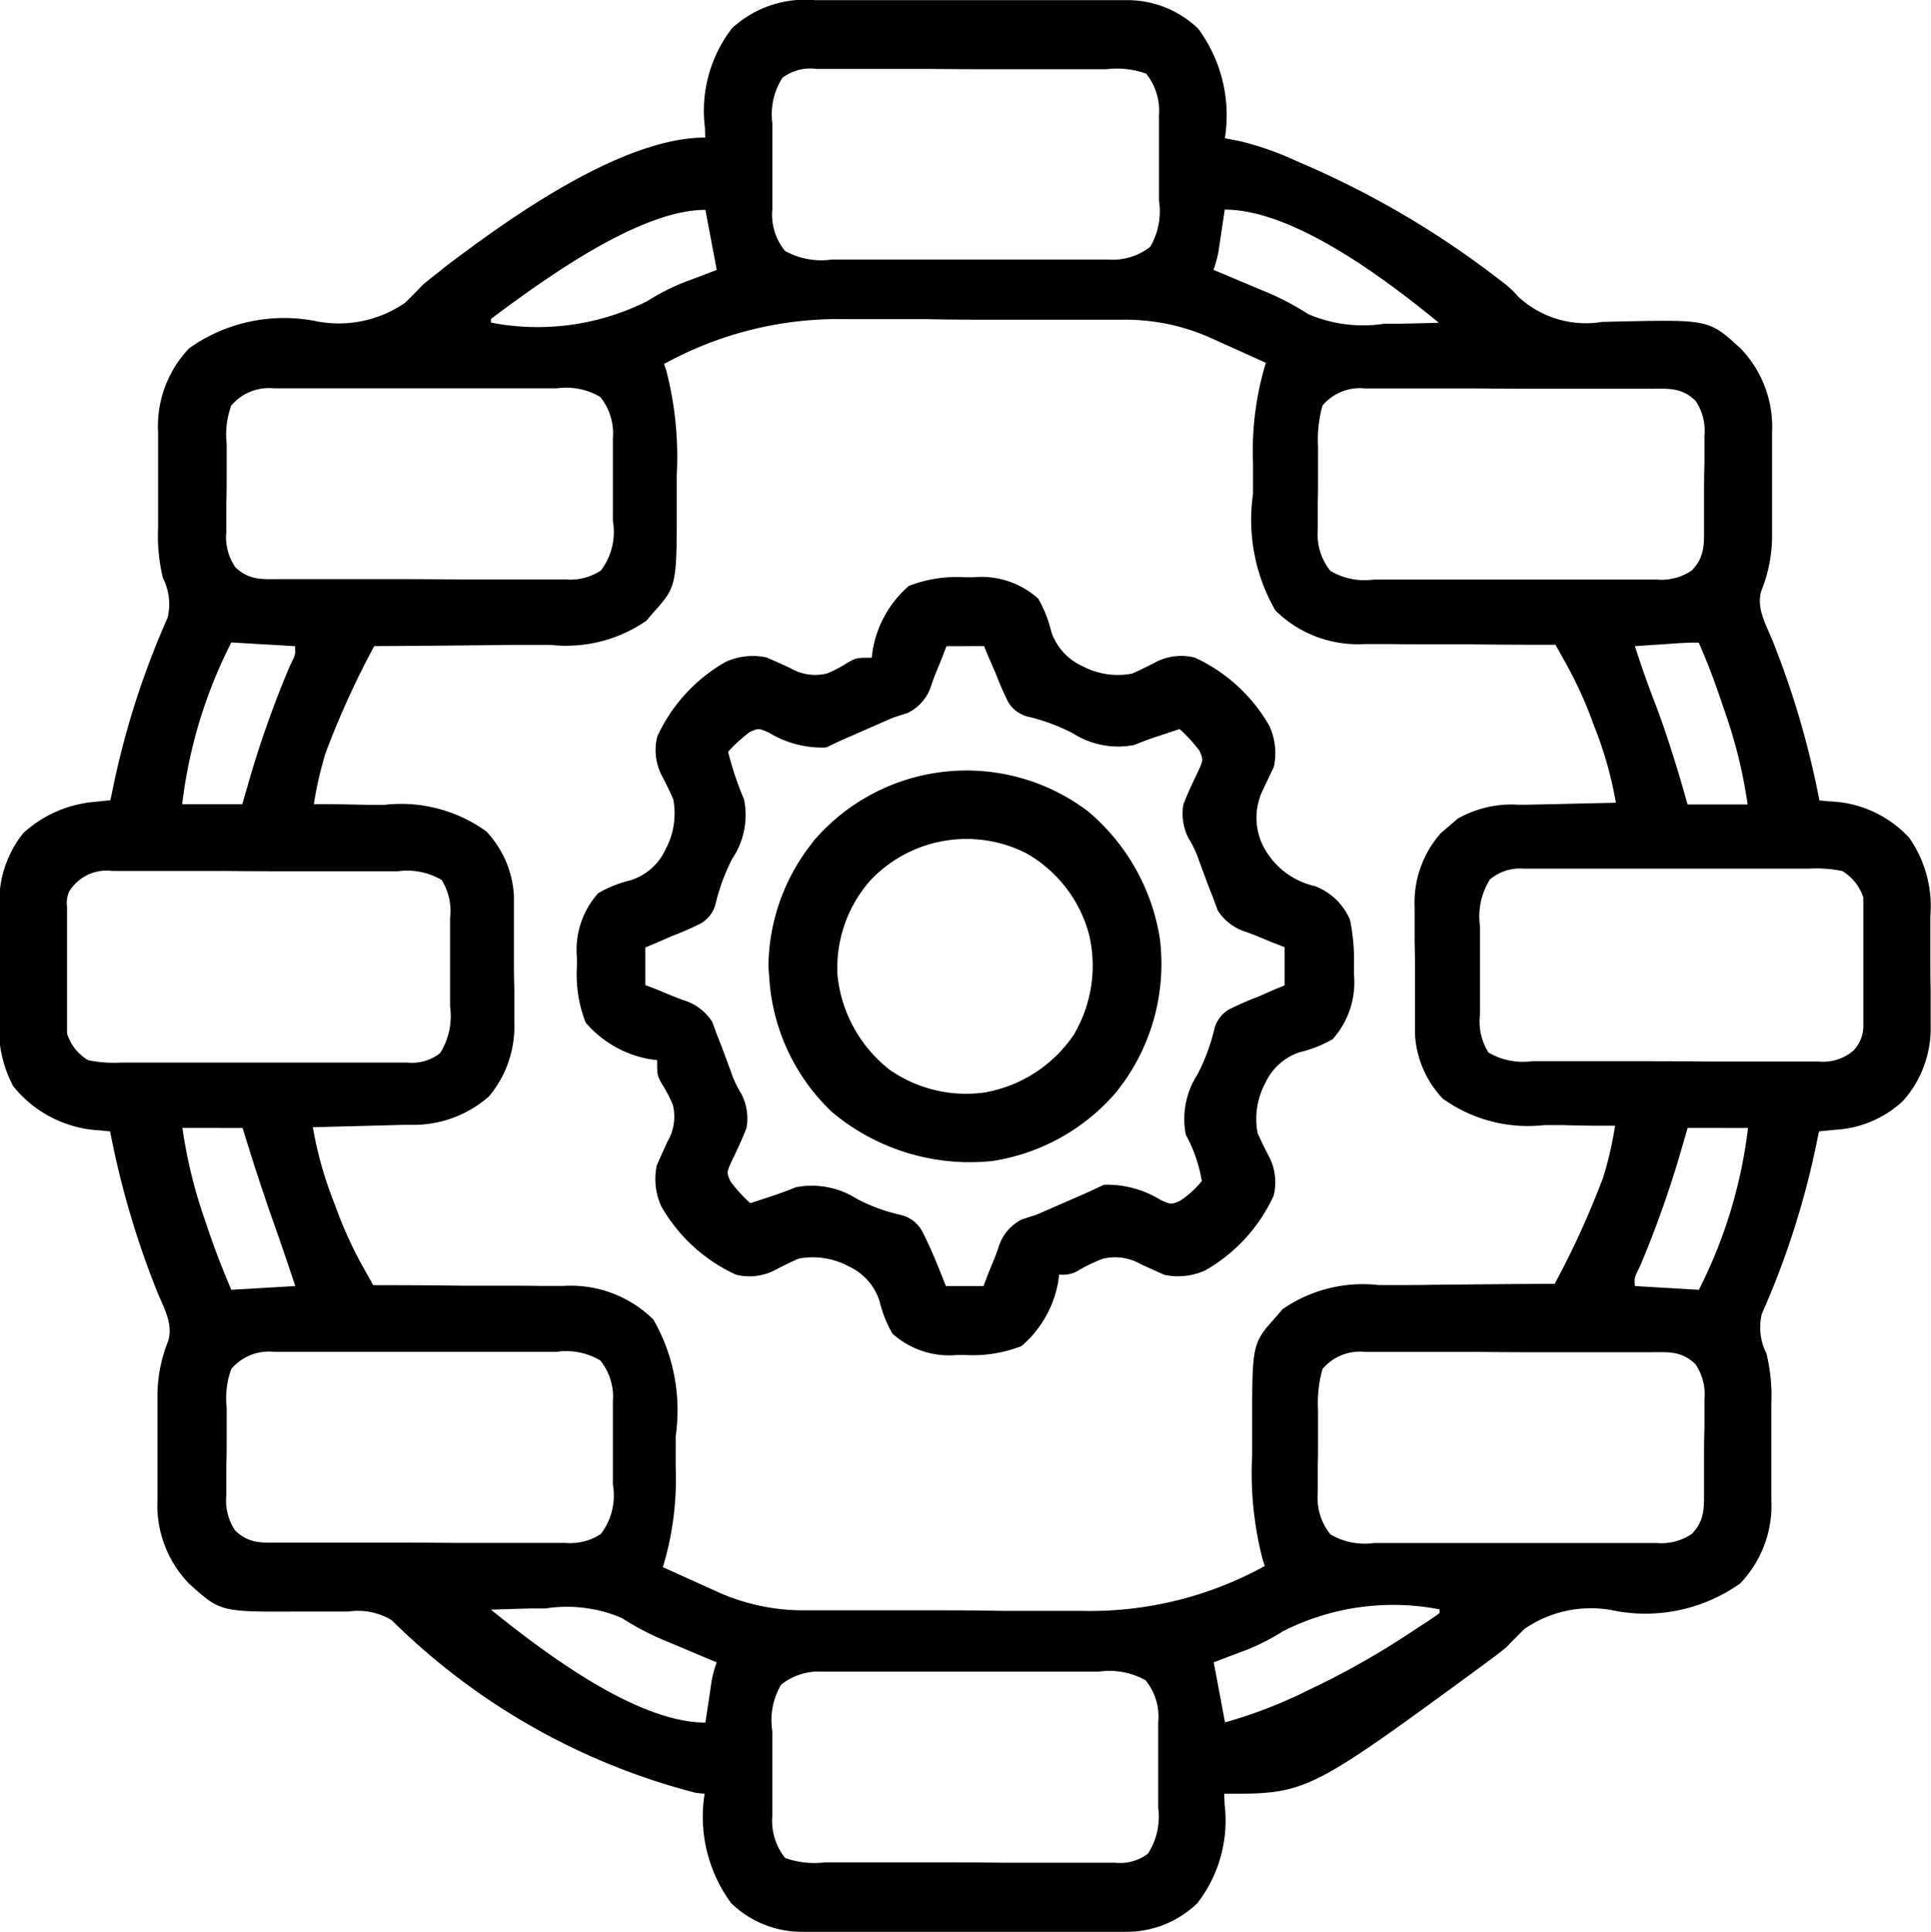
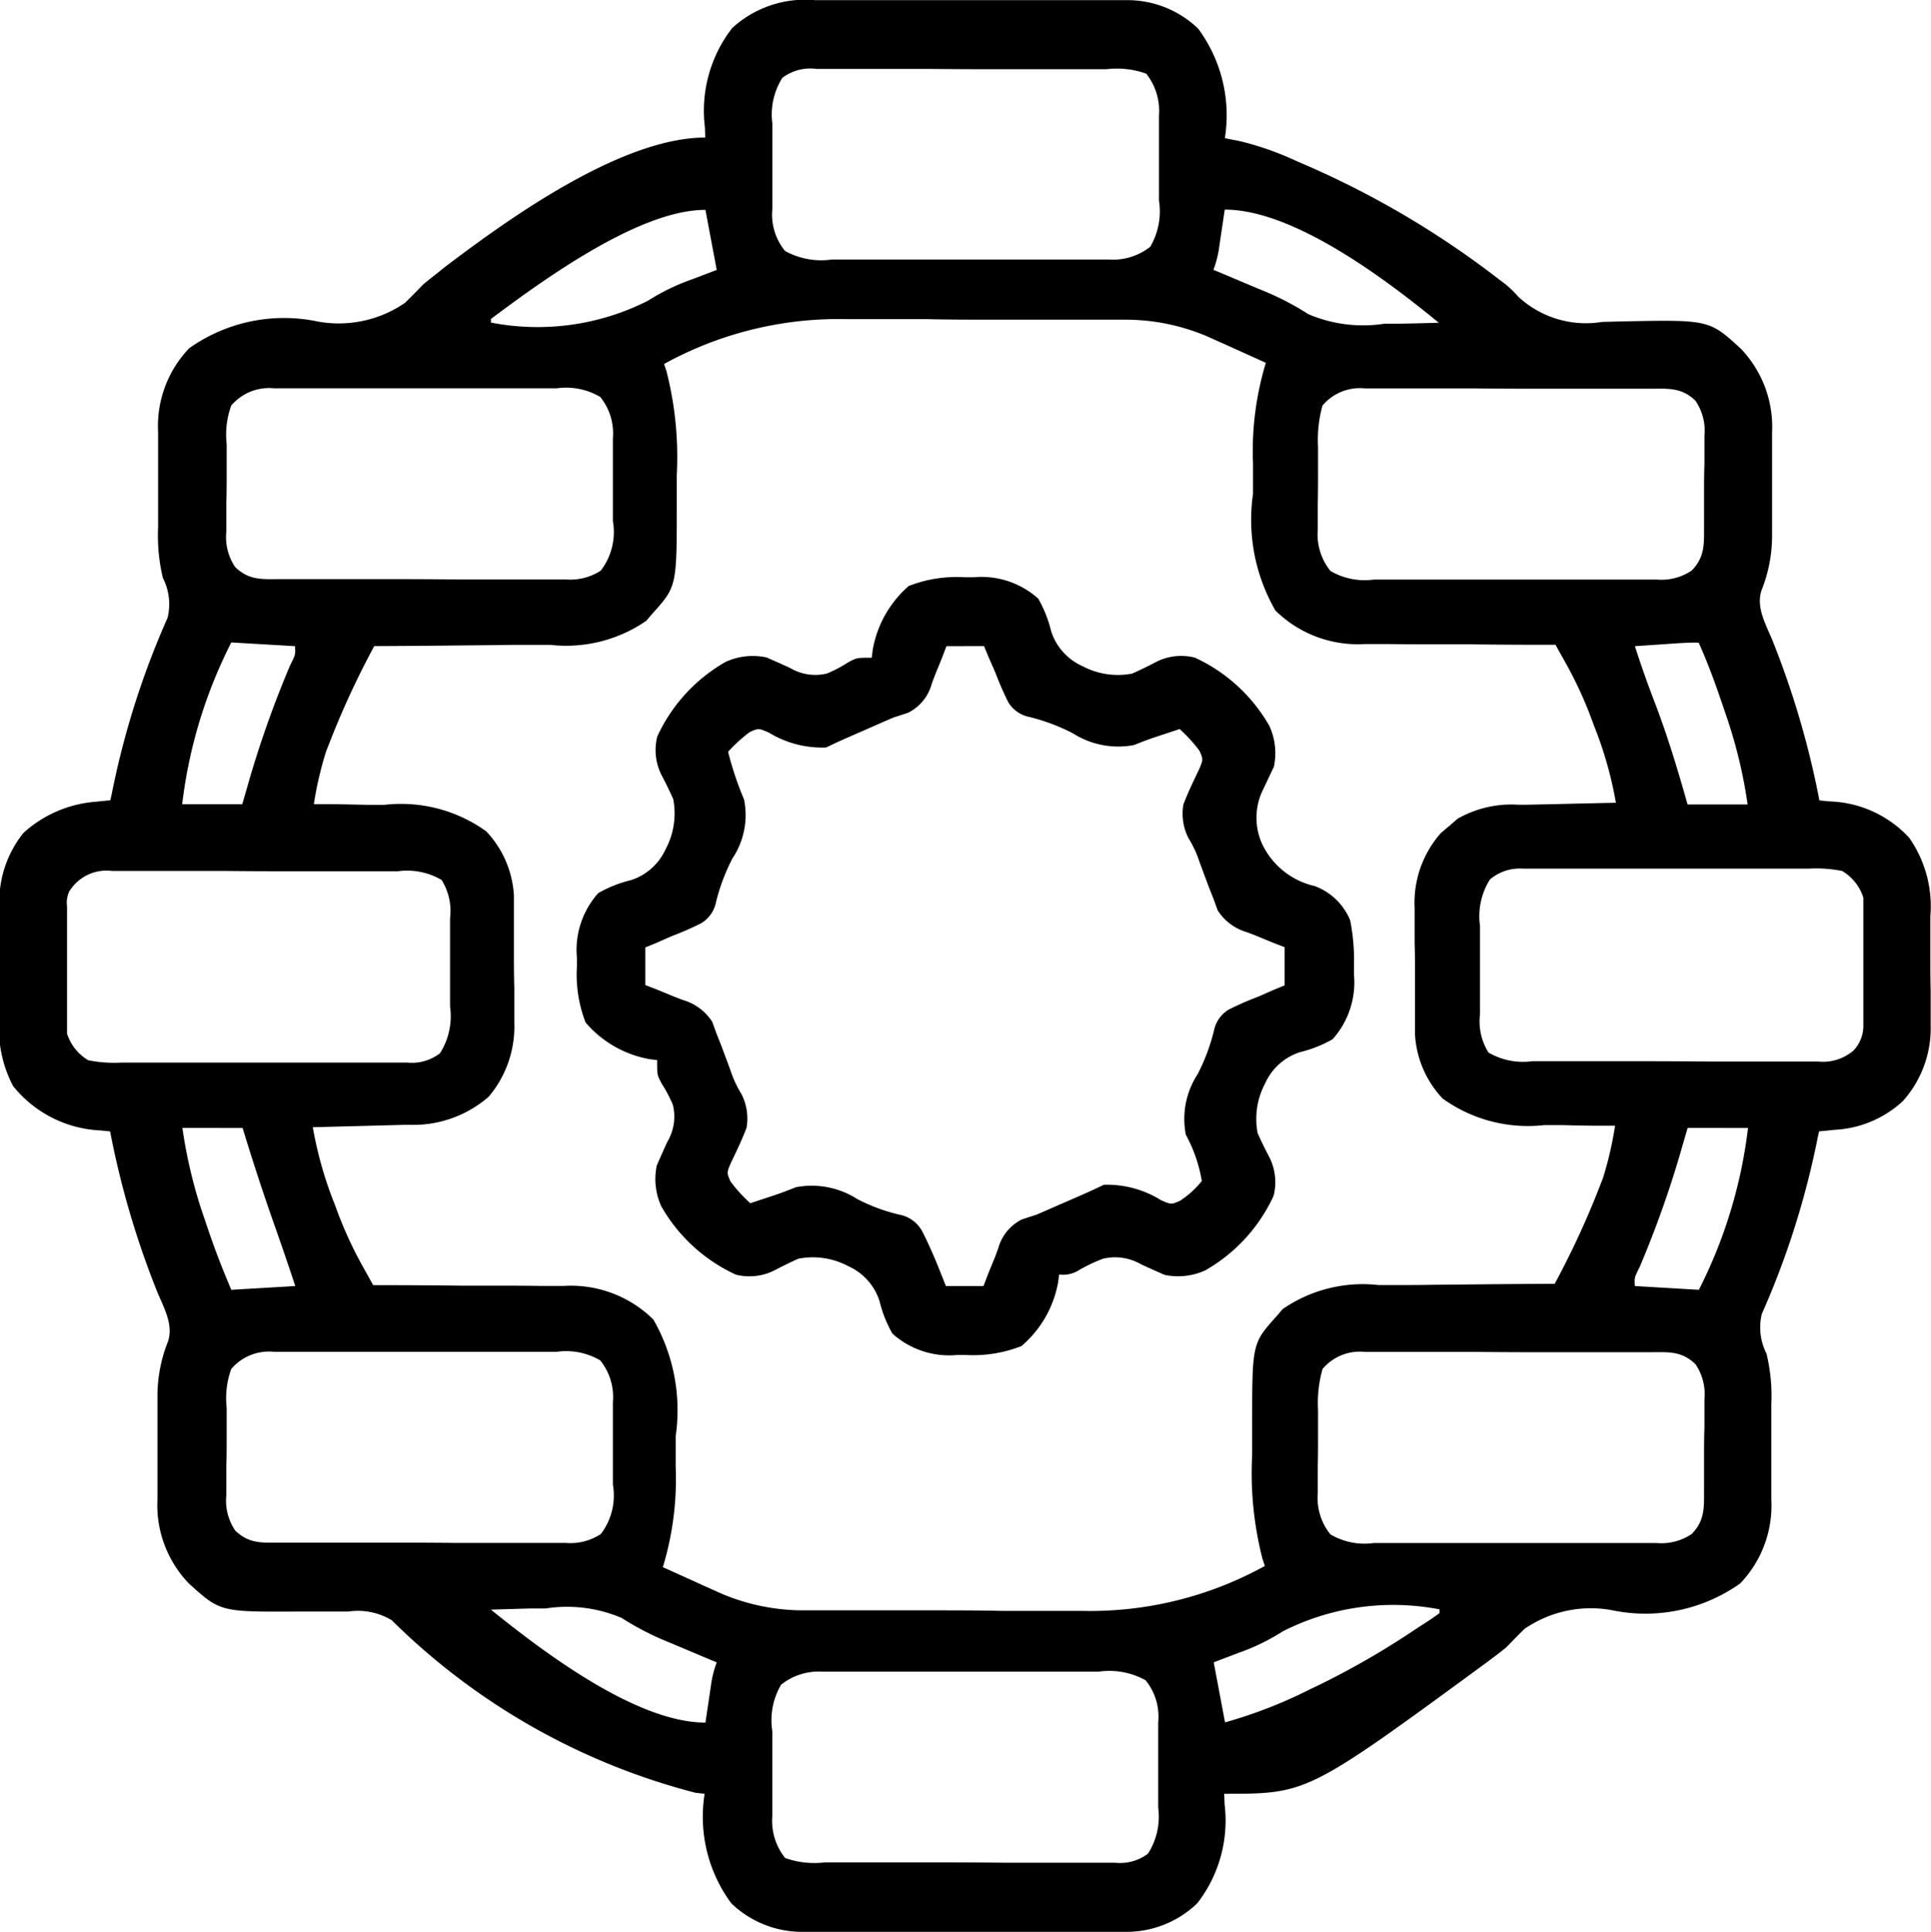
<svg xmlns="http://www.w3.org/2000/svg" width="35.372" height="35.388" viewBox="0 0 35.372 35.388">
  <g id="umbraco-service5" transform="translate(0.505 0.686)">
    <path id="Path_10473" data-name="Path 10473" d="M-201.726-.036l.2,0c.217,0,.433,0,.65,0h.456q.476,0,.953,0c.406,0,.811,0,1.217,0q.47,0,.94,0h.448c.209,0,.419,0,.628,0l.185,0a1.87,1.87,0,0,1,1.337.523,2.668,2.668,0,0,1,.488,2.005l.268.052a5.531,5.531,0,0,1,1.024.357l.188.082a16.56,16.56,0,0,1,3.524,2.081l.112.084a1.852,1.852,0,0,1,.256.244,1.821,1.821,0,0,0,1.538.465l.362-.009c1.6-.032,1.6-.032,2.18.5A2.069,2.069,0,0,1-184.2,7.88c0,.087,0,.087,0,.176,0,.062,0,.124,0,.188q0,.195,0,.39c0,.2,0,.395,0,.592q0,.191,0,.381c0,.058,0,.116,0,.176a2.684,2.684,0,0,1-.192.987c-.109.322.087.64.206.938a15.994,15.994,0,0,1,.853,2.913l.177.018a2.076,2.076,0,0,1,1.465.663,2.185,2.185,0,0,1,.39,1.445c0,.071,0,.142,0,.216q0,.225,0,.45c0,.228,0,.456.006.683q0,.22,0,.439c0,.067,0,.135,0,.2a2,2,0,0,1-.507,1.391,1.98,1.98,0,0,1-1.244.528l-.167.017-.126.012-.025.113a15.283,15.283,0,0,1-1.024,3.231,1.055,1.055,0,0,0,.086.727,3.3,3.3,0,0,1,.088.93c0,.062,0,.124,0,.188q0,.2,0,.392c0,.2,0,.4,0,.6q0,.192,0,.383c0,.059,0,.117,0,.178a2.059,2.059,0,0,1-.57,1.538,3,3,0,0,1-2.356.489,2.137,2.137,0,0,0-1.6.348q-.165.162-.325.33c-.084.069-.169.136-.257.2l-.114.086c-3.275,2.4-3.275,2.4-4.8,2.4l.007.189a2.47,2.47,0,0,1-.5,1.816,1.87,1.87,0,0,1-1.337.523l-.185,0-.2,0c-.217,0-.433,0-.65,0h-.456q-.476,0-.953,0c-.406,0-.811,0-1.217,0q-.47,0-.94,0h-.449c-.209,0-.419,0-.628,0l-.185,0a1.87,1.87,0,0,1-1.337-.523,2.668,2.668,0,0,1-.488-2.005l-.164-.018a12.255,12.255,0,0,1-5.567-3.161,1.2,1.2,0,0,0-.794-.159l-.355,0-.554,0c-1.439.008-1.439.008-2.017-.518a2.069,2.069,0,0,1-.572-1.535c0-.058,0-.116,0-.176s0-.124,0-.188q0-.195,0-.39c0-.2,0-.395,0-.592q0-.191,0-.381c0-.058,0-.116,0-.176a2.683,2.683,0,0,1,.192-.987c.109-.322-.087-.64-.206-.938a15.994,15.994,0,0,1-.853-2.913l-.177-.018a2.177,2.177,0,0,1-1.6-.813,2.248,2.248,0,0,1-.246-1.29c0-.071,0-.143,0-.216q0-.226,0-.452c0-.229,0-.458-.005-.687q0-.22,0-.441c0-.068,0-.136,0-.206a2.01,2.01,0,0,1,.439-1.343,2.215,2.215,0,0,1,1.3-.57l.167-.017.126-.012.025-.113a15.278,15.278,0,0,1,1.024-3.231,1.055,1.055,0,0,0-.086-.727,3.3,3.3,0,0,1-.088-.93c0-.062,0-.124,0-.188q0-.2,0-.392c0-.2,0-.4,0-.6q0-.192,0-.383l0-.178a2.06,2.06,0,0,1,.57-1.538,3,3,0,0,1,2.356-.489,2.14,2.14,0,0,0,1.6-.345q.166-.163.327-.332.132-.11.269-.215l.123-.1c1.176-.894,3.243-2.378,4.778-2.378l-.007-.189a2.471,2.471,0,0,1,.5-1.816A1.98,1.98,0,0,1-201.726-.036Zm-.6,1.417a1.253,1.253,0,0,0-.187.842c0,.056,0,.111,0,.168q0,.177,0,.353c0,.18,0,.359,0,.539q0,.172,0,.343l0,.162a1.051,1.051,0,0,0,.232.769,1.37,1.37,0,0,0,.858.157h2.011q.543,0,1.086,0h1.8l.167,0a1.108,1.108,0,0,0,.769-.234,1.288,1.288,0,0,0,.159-.848c0-.083,0-.083,0-.168q0-.175,0-.351c0-.179,0-.357,0-.535q0-.171,0-.342c0-.053,0-.106,0-.161a1.089,1.089,0,0,0-.234-.765,1.593,1.593,0,0,0-.731-.081h-.186l-.611,0h-.211l-1.1,0q-.571,0-1.141-.006l-.876,0-.421,0c-.2,0-.392,0-.588,0l-.176,0A.847.847,0,0,0-202.322,1.381Zm8.1,2.419-.028.189-.037.246-.036.245a1.905,1.905,0,0,1-.106.423l.123.051.562.237.193.081a5.079,5.079,0,0,1,.86.443,2.552,2.552,0,0,0,1.4.174l.29,0q.353-.006.7-.017C-191.246,5.1-192.954,3.8-194.223,3.8Zm-13.442,2v.069a4.471,4.471,0,0,0,2.876-.4,3.888,3.888,0,0,1,.808-.392l.452-.172-.207-1.1C-204.948,3.8-206.72,5.094-207.665,5.8Zm3.171.827.044.132a6.325,6.325,0,0,1,.189,1.9c0,.185,0,.37,0,.554,0,1.491,0,1.491-.45,1.991l-.108.127a2.585,2.585,0,0,1-1.76.441l-.28,0c-.244,0-.488,0-.731.005l-.749.007q-.732.008-1.464.011a15.764,15.764,0,0,0-.784,1.68l-.1.256a6.56,6.56,0,0,0-.222.959l.205,0c.254,0,.508.007.762.012l.328,0a2.674,2.674,0,0,1,1.862.485,1.861,1.861,0,0,1,.508,1.179l0,.186,0,.2c0,.069,0,.137,0,.208q0,.218,0,.436c0,.221,0,.442.007.663q0,.212,0,.425l0,.2a1.992,1.992,0,0,1-.468,1.363,2.1,2.1,0,0,1-1.407.517l-.157,0-.5.013-.336.009-.823.021a7.02,7.02,0,0,0,.4,1.409l.067.181a7.47,7.47,0,0,0,.442.95l.112.2.085.153h.155q.727,0,1.454.009.374,0,.747,0t.723.005c.136,0,.271,0,.407,0a2.152,2.152,0,0,1,1.645.614,3.328,3.328,0,0,1,.41,2.137c0,.185,0,.369,0,.554a5.565,5.565,0,0,1-.235,1.846l.582.263.164.075.164.073.148.067a3.832,3.832,0,0,0,1.523.313l.209,0c.227,0,.454,0,.681,0l.478,0,1,0c.424,0,.849,0,1.273.01.33,0,.659,0,.989,0l.469,0a6.626,6.626,0,0,0,3.348-.823l-.044-.132a6.325,6.325,0,0,1-.189-1.9c0-.185,0-.37,0-.554,0-1.491,0-1.491.45-1.991l.108-.127a2.585,2.585,0,0,1,1.76-.441l.28,0c.244,0,.487,0,.731-.005l.749-.007q.732-.008,1.464-.011a15.788,15.788,0,0,0,.784-1.68l.1-.256a6.551,6.551,0,0,0,.222-.959l-.205,0q-.381,0-.762-.012l-.328,0a2.674,2.674,0,0,1-1.862-.485,1.86,1.86,0,0,1-.508-1.179l0-.186c0-.1,0-.1,0-.2,0-.069,0-.137,0-.208q0-.218,0-.436c0-.221,0-.442-.007-.663q0-.212,0-.425c0-.065,0-.131,0-.2a1.927,1.927,0,0,1,.481-1.367l.172-.146.134-.116a1.993,1.993,0,0,1,1.109-.257l.156,0,.489-.01.333-.008.813-.018a7.021,7.021,0,0,0-.4-1.409l-.067-.181a7.457,7.457,0,0,0-.442-.95l-.112-.2-.085-.153h-.155q-.727,0-1.454-.009-.374,0-.747,0t-.723-.005c-.136,0-.271,0-.407,0a2.152,2.152,0,0,1-1.645-.614,3.328,3.328,0,0,1-.41-2.137c0-.185,0-.369,0-.554a5.564,5.564,0,0,1,.235-1.846l-.582-.263-.164-.074-.164-.073-.148-.067a3.832,3.832,0,0,0-1.523-.313l-.209,0c-.227,0-.454,0-.681,0l-.478,0-1,0c-.424,0-.849,0-1.273-.01-.33,0-.659,0-.989,0l-.469,0A6.625,6.625,0,0,0-204.494,6.626Zm-7.927.758a1.565,1.565,0,0,0-.085.712c0,.057,0,.114,0,.173q0,.182,0,.363c0,.185,0,.369-.007.554q0,.177,0,.353c0,.055,0,.11,0,.167a.974.974,0,0,0,.164.641c.265.255.512.219.862.22h.182l.6,0h.206l1.078,0q.557,0,1.114.006l.856,0,.411,0c.192,0,.383,0,.575,0l.171,0a1.017,1.017,0,0,0,.641-.162,1.162,1.162,0,0,0,.222-.906c0-.054,0-.108,0-.164q0-.171,0-.342c0-.174,0-.348,0-.522q0-.167,0-.333l0-.157a1.063,1.063,0,0,0-.232-.757,1.232,1.232,0,0,0-.794-.158h-.182l-.6,0h-1.282q-.556,0-1.112,0l-.855,0-.41,0c-.191,0-.382,0-.574,0l-.171,0A.907.907,0,0,0-212.421,7.384Zm19.99,0a2.318,2.318,0,0,0-.083.758c0,.054,0,.108,0,.164q0,.171,0,.342c0,.174,0,.348-.005.522q0,.167,0,.333c0,.052,0,.1,0,.157a1.063,1.063,0,0,0,.232.757,1.232,1.232,0,0,0,.794.158h.182l.6,0h1.282q.556,0,1.112,0l.855,0,.41,0c.191,0,.382,0,.574,0l.171,0a.987.987,0,0,0,.64-.167c.253-.263.221-.509.224-.857,0-.086,0-.086,0-.173q0-.182,0-.363c0-.185,0-.369.007-.554q0-.177,0-.353l0-.167a.974.974,0,0,0-.164-.641c-.265-.255-.512-.219-.862-.22h-.182l-.6,0h-.206l-1.078,0q-.557,0-1.114-.006l-.856,0-.411,0c-.192,0-.383,0-.575,0l-.171,0A.894.894,0,0,0-192.431,7.384Zm-19.99,4.343a8.8,8.8,0,0,0-.9,2.964h1.1l.089-.306a18.924,18.924,0,0,1,.788-2.238c.1-.2.1-.2.089-.352Zm26.22.034-.148.01-.361.024c.108.337.225.669.352,1,.24.624.431,1.253.613,1.9h1.1a8.842,8.842,0,0,0-.409-1.676l-.073-.215c-.124-.365-.256-.721-.414-1.073C-185.759,11.727-185.98,11.747-186.2,11.762Zm-29.184,4.515a.507.507,0,0,0-.045.287c0,.054,0,.108,0,.164s0,.115,0,.174,0,.12,0,.182q0,.189,0,.379c0,.193,0,.386,0,.579q0,.184,0,.369c0,.057,0,.115,0,.174l0,.164c0,.071,0,.071,0,.143a.875.875,0,0,0,.388.488,2.4,2.4,0,0,0,.611.043l.184,0c.2,0,.4,0,.6,0h.418q.438,0,.876,0,.562,0,1.124,0,.432,0,.864,0h.414c.193,0,.386,0,.579,0h.173a.845.845,0,0,0,.6-.17,1.265,1.265,0,0,0,.185-.859c0-.057,0-.115,0-.174q0-.182,0-.364c0-.185,0-.371,0-.556q0-.177,0-.354l0-.168a1.069,1.069,0,0,0-.155-.7,1.249,1.249,0,0,0-.8-.159l-.184,0-.6,0-.419,0-.878,0q-.562,0-1.125-.006-.432,0-.865,0l-.415,0c-.193,0-.387,0-.58,0l-.173,0A.8.8,0,0,0-215.385,16.277Zm26.023-.213a1.265,1.265,0,0,0-.185.859c0,.057,0,.115,0,.174q0,.182,0,.364c0,.185,0,.371,0,.556q0,.177,0,.354c0,.055,0,.111,0,.168a1.069,1.069,0,0,0,.155.7,1.249,1.249,0,0,0,.8.159l.184,0,.6,0,.419,0,.878,0q.563,0,1.125.006.432,0,.865,0l.415,0c.193,0,.387,0,.58,0l.173,0a.862.862,0,0,0,.646-.2.655.655,0,0,0,.182-.474c0-.054,0-.108,0-.164l0-.174c0-.06,0-.12,0-.182q0-.189,0-.379c0-.193,0-.386,0-.579q0-.184,0-.369c0-.057,0-.115,0-.174s0-.108,0-.164v-.143a.875.875,0,0,0-.388-.488,2.406,2.406,0,0,0-.611-.043l-.184,0c-.2,0-.4,0-.6,0h-.418q-.438,0-.876,0-.562,0-1.124,0-.432,0-.864,0h-.414c-.193,0-.386,0-.579,0h-.173A.844.844,0,0,0-189.362,16.064Zm-23.955,4.556a8.847,8.847,0,0,0,.409,1.676l.073.216c.125.367.261.715.414,1.073l1.172-.069q-.186-.562-.383-1.12c-.208-.588-.4-1.177-.582-1.775Zm27.573,0-.089.306a18.94,18.94,0,0,1-.788,2.238c-.1.2-.1.2-.089.352l1.172.069a8.827,8.827,0,0,0,.9-2.964Zm-26.677,4.412a1.565,1.565,0,0,0-.085.712c0,.057,0,.114,0,.173q0,.182,0,.363c0,.185,0,.369-.007.554q0,.176,0,.353c0,.055,0,.11,0,.167a.974.974,0,0,0,.164.641c.265.255.512.219.862.22h.182l.6,0h.206l1.078,0q.557,0,1.114.006l.856,0,.411,0c.192,0,.383,0,.575,0l.171,0a1.017,1.017,0,0,0,.641-.162,1.162,1.162,0,0,0,.222-.906c0-.054,0-.108,0-.164q0-.171,0-.342c0-.174,0-.348,0-.522q0-.167,0-.333l0-.157a1.063,1.063,0,0,0-.232-.757,1.232,1.232,0,0,0-.794-.158h-.182l-.6,0h-1.282q-.556,0-1.112,0l-.855,0-.41,0c-.191,0-.382,0-.574,0l-.171,0A.907.907,0,0,0-212.421,25.031Zm19.99,0a2.318,2.318,0,0,0-.083.758c0,.054,0,.108,0,.164q0,.171,0,.342c0,.174,0,.348-.005.522q0,.167,0,.333c0,.052,0,.1,0,.157a1.063,1.063,0,0,0,.232.757,1.232,1.232,0,0,0,.794.158h.182l.6,0h1.282q.556,0,1.112,0l.855,0,.41,0c.191,0,.382,0,.574,0l.171,0a.987.987,0,0,0,.64-.167c.253-.263.221-.509.224-.857,0-.086,0-.086,0-.173q0-.182,0-.363c0-.185,0-.369.007-.554q0-.176,0-.353l0-.167a.974.974,0,0,0-.164-.641c-.265-.255-.512-.219-.862-.22h-.182l-.6,0h-.206l-1.078,0q-.557,0-1.114-.006l-.856,0-.411,0c-.192,0-.383,0-.575,0l-.171,0A.894.894,0,0,0-192.431,25.031Zm-15.234,4.412c.952.767,2.66,2.068,3.929,2.068l.028-.189.037-.246.036-.245a1.906,1.906,0,0,1,.106-.423l-.123-.051-.562-.237-.193-.081a5.083,5.083,0,0,1-.86-.443,2.552,2.552,0,0,0-1.4-.175l-.29,0Q-207.313,29.432-207.665,29.443Zm14.5.4a3.887,3.887,0,0,1-.808.392l-.452.172.207,1.1a8.581,8.581,0,0,0,1.525-.59l.228-.11a14.924,14.924,0,0,0,1.762-1.023l.121-.078c.1-.064.2-.131.293-.2v-.069A4.471,4.471,0,0,0-193.17,29.844Zm-9.187.977a1.288,1.288,0,0,0-.159.848c0,.055,0,.111,0,.168q0,.175,0,.351c0,.179,0,.357,0,.535q0,.171,0,.342l0,.161a1.089,1.089,0,0,0,.234.765,1.594,1.594,0,0,0,.731.081h.186l.611,0h.211l1.1,0q.57,0,1.141.006l.876,0,.421,0c.2,0,.392,0,.588,0l.176,0a.847.847,0,0,0,.607-.166,1.253,1.253,0,0,0,.187-.842c0-.056,0-.111,0-.168q0-.177,0-.353c0-.18,0-.359,0-.539q0-.172,0-.343l0-.162a1.051,1.051,0,0,0-.232-.769,1.37,1.37,0,0,0-.858-.157h-2.011q-.543,0-1.086,0h-1.235c-.187,0-.373,0-.56,0l-.167,0A1.108,1.108,0,0,0-202.357,30.821Z" transform="translate(216.156 -0.647)" />
    <path id="Path_10474" data-name="Path 10474" d="M-96.12-.045l.16,0a1.558,1.558,0,0,1,1.185.391,2.25,2.25,0,0,1,.236.594,1.051,1.051,0,0,0,.571.641,1.385,1.385,0,0,0,.915.138q.209-.093.413-.2a1.014,1.014,0,0,1,.734-.092,3.026,3.026,0,0,1,1.365,1.25,1.193,1.193,0,0,1,.083.749q-.1.212-.2.422a1.161,1.161,0,0,0-.017.987,1.408,1.408,0,0,0,.965.776,1.129,1.129,0,0,1,.649.625,3.734,3.734,0,0,1,.07.835c0,.053,0,.105,0,.16a1.558,1.558,0,0,1-.391,1.185,2.251,2.251,0,0,1-.594.236,1.051,1.051,0,0,0-.641.571,1.384,1.384,0,0,0-.138.915q.093.209.2.412a1.014,1.014,0,0,1,.092.734,3.026,3.026,0,0,1-1.25,1.365,1.2,1.2,0,0,1-.749.083q-.216-.095-.431-.194a.947.947,0,0,0-.7-.1,3.092,3.092,0,0,0-.423.2.548.548,0,0,1-.376.088l-.017.134a2,2,0,0,1-.672,1.176A2.418,2.418,0,0,1-96.1,14.2l-.16,0a1.558,1.558,0,0,1-1.185-.391,2.25,2.25,0,0,1-.236-.594,1.051,1.051,0,0,0-.571-.641,1.385,1.385,0,0,0-.915-.138q-.209.093-.413.2a1.014,1.014,0,0,1-.734.092,3.026,3.026,0,0,1-1.365-1.25,1.2,1.2,0,0,1-.083-.749q.094-.219.194-.435a.9.9,0,0,0,.1-.677,2.472,2.472,0,0,0-.2-.381c-.088-.161-.088-.161-.088-.437l-.134-.017a2,2,0,0,1-1.176-.672,2.417,2.417,0,0,1-.159-1.025c0-.053,0-.105,0-.16a1.558,1.558,0,0,1,.391-1.185,2.25,2.25,0,0,1,.594-.236,1.051,1.051,0,0,0,.641-.571,1.385,1.385,0,0,0,.138-.915q-.093-.209-.2-.413a1.014,1.014,0,0,1-.092-.734,3.026,3.026,0,0,1,1.25-1.365,1.2,1.2,0,0,1,.749-.083q.219.094.435.194a.9.9,0,0,0,.677.1,2.472,2.472,0,0,0,.38-.2c.161-.088.161-.088.437-.088l.017-.134A2,2,0,0,1-97.145.114,2.417,2.417,0,0,1-96.12-.045Zm-.336,1.262-.089.234-.123.3-.057.154a.834.834,0,0,1-.436.533l-.26.084q-.142.06-.284.123l-.144.063-.145.064-.149.065c-.261.114-.261.114-.518.236A1.871,1.871,0,0,1-99.709,2.8c-.187-.081-.187-.081-.347-.012a2.728,2.728,0,0,0-.4.364,6.05,6.05,0,0,0,.293.875,1.434,1.434,0,0,1-.215,1.081,3.61,3.61,0,0,0-.3.8.582.582,0,0,1-.269.383,5.666,5.666,0,0,1-.541.237l-.284.125-.2.082v.689l.234.091.3.124.154.059a.95.95,0,0,1,.538.4l.079.218.088.222.168.452a1.969,1.969,0,0,0,.2.431.981.981,0,0,1,.093.618c-.083.218-.182.424-.283.634-.081.187-.081.187-.012.347a2.73,2.73,0,0,0,.364.4l.121-.04.336-.111c.128-.043.254-.092.379-.142a1.543,1.543,0,0,1,1.12.215,3.252,3.252,0,0,0,.8.293.6.6,0,0,1,.4.313c.107.211.2.423.289.643l.08.2.058.146h.689l.089-.234.123-.3.057-.154a.835.835,0,0,1,.436-.533l.26-.084q.142-.06.284-.123l.144-.063.145-.063.149-.065c.261-.114.261-.114.518-.236a1.871,1.871,0,0,1,1.047.283c.187.081.187.081.347.011a1.7,1.7,0,0,0,.4-.363,2.7,2.7,0,0,0-.293-.848,1.5,1.5,0,0,1,.216-1.108,3.611,3.611,0,0,0,.3-.8.582.582,0,0,1,.269-.383,5.656,5.656,0,0,1,.541-.237l.284-.125.2-.082V6.731l-.234-.091-.3-.124-.154-.059a.95.95,0,0,1-.538-.4l-.079-.218-.088-.222-.168-.452a1.968,1.968,0,0,0-.2-.431.981.981,0,0,1-.093-.618c.083-.218.182-.424.283-.634.081-.187.081-.187.012-.347a2.728,2.728,0,0,0-.364-.4l-.121.04-.336.111c-.128.043-.254.092-.379.142a1.543,1.543,0,0,1-1.12-.215,3.61,3.61,0,0,0-.8-.3.582.582,0,0,1-.383-.269A5.668,5.668,0,0,1-95.56,1.7l-.125-.284-.082-.2Z" transform="translate(113.288 9.932)" />
-     <path id="Path_10475" data-name="Path 10475" d="M-79.141-10.07a3.82,3.82,0,0,1,1.31,2.318A3.742,3.742,0,0,1-78.5-5.1l-.123.163a3.73,3.73,0,0,1-2.273,1.268,3.932,3.932,0,0,1-2.934-.892,3.7,3.7,0,0,1-1.15-2.4L-85-7.235a3.69,3.69,0,0,1,.711-2.141l.123-.163A3.686,3.686,0,0,1-79.141-10.07Zm-3.977,1.245a2.418,2.418,0,0,0-.616,1.762,2.519,2.519,0,0,0,.95,1.719,2.443,2.443,0,0,0,1.755.418,2.493,2.493,0,0,0,1.62-1.051,2.486,2.486,0,0,0,.289-1.814,2.425,2.425,0,0,0-1.155-1.514A2.422,2.422,0,0,0-83.117-8.825Z" transform="translate(98.571 24.248)" />
  </g>
</svg>